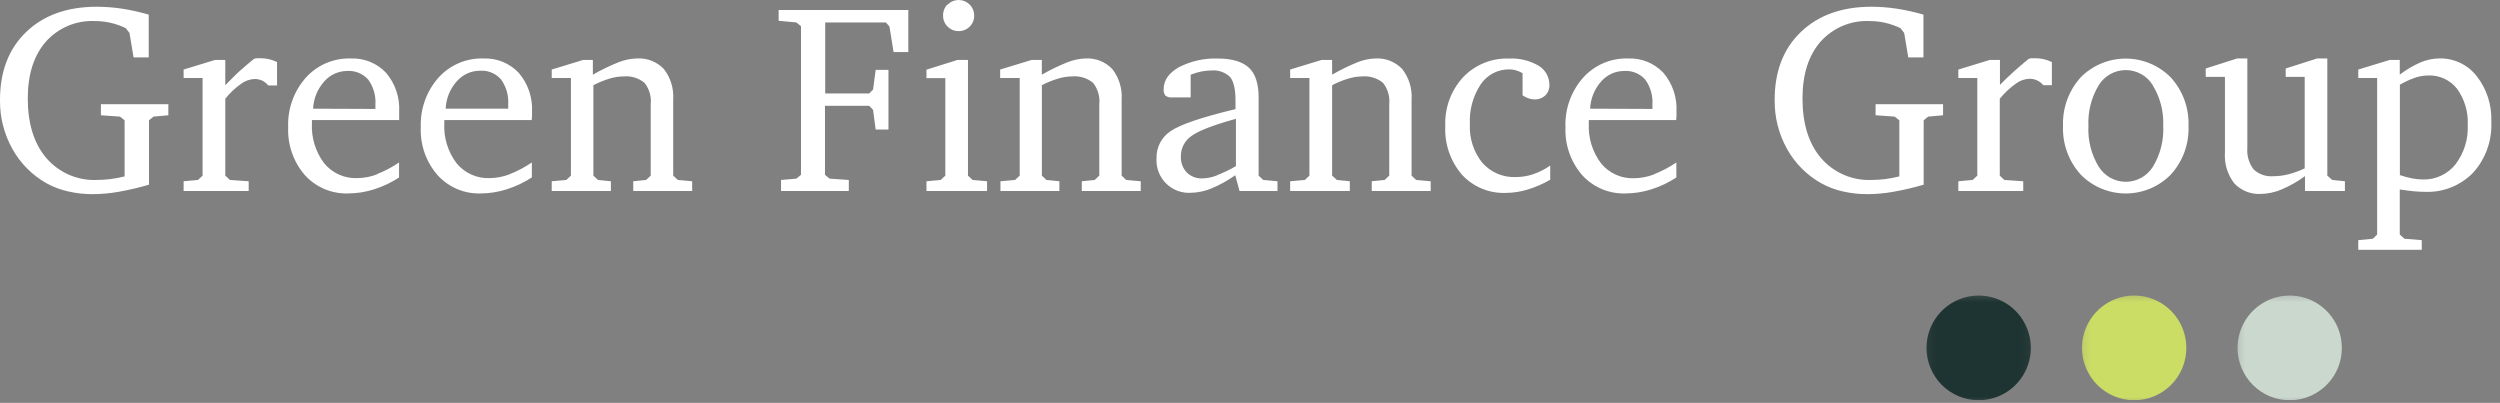
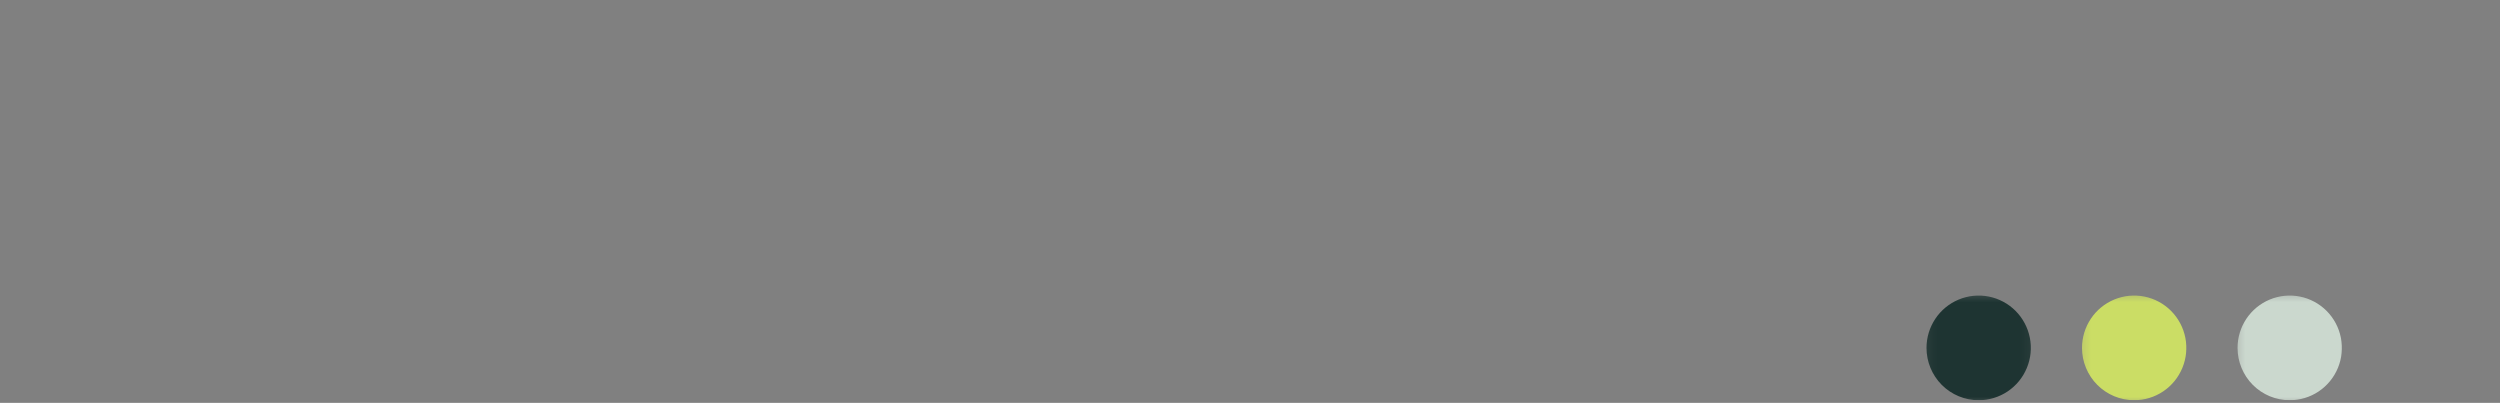
<svg xmlns="http://www.w3.org/2000/svg" width="211" height="34" viewBox="0 0 211 34" fill="none">
  <rect x="0" y="0" width="211" height="34" fill="#808080" stroke="none" />
  <g clip-path="url(#clip0_1_52)">
-     <path d="M204.396 21.082V20.269L202.933 20.149L202.54 19.795V15.991C202.963 16.056 203.351 16.106 203.699 16.141C204.047 16.176 204.366 16.191 204.654 16.191C205.409 16.225 206.163 16.098 206.866 15.819C207.569 15.54 208.205 15.116 208.734 14.574C209.79 13.401 210.341 11.856 210.266 10.277C210.327 8.888 209.891 7.523 209.037 6.429C208.665 5.952 208.188 5.569 207.644 5.309C207.099 5.049 206.501 4.92 205.898 4.931C205.346 4.936 204.8 5.05 204.291 5.266C203.668 5.537 203.079 5.884 202.54 6.299V5.061H201.684L199.038 5.87V6.583H200.63V19.795L200.272 20.149L199.038 20.269V21.082H204.396ZM202.55 7.147C202.957 6.912 203.385 6.715 203.829 6.558C204.191 6.437 204.571 6.373 204.953 6.369C205.415 6.352 205.875 6.444 206.295 6.638C206.715 6.832 207.083 7.123 207.371 7.487C208.014 8.372 208.334 9.452 208.276 10.546C208.334 11.748 207.964 12.932 207.231 13.885C206.903 14.293 206.485 14.619 206.011 14.838C205.536 15.057 205.017 15.163 204.495 15.148C204.191 15.146 203.888 15.116 203.59 15.058C203.237 14.989 202.89 14.896 202.55 14.779V7.147ZM186.163 5.78V6.489H187.785V12.867C187.718 13.803 187.998 14.73 188.571 15.472C188.859 15.779 189.212 16.018 189.603 16.173C189.994 16.327 190.415 16.393 190.834 16.366C191.425 16.354 192.007 16.228 192.551 15.996C193.256 15.7 193.924 15.319 194.541 14.864V16.121H197.909V15.298L196.839 15.188L196.426 14.823V4.936H195.56L192.914 5.78V6.489H194.516V14.21C194.078 14.418 193.622 14.586 193.153 14.709C192.733 14.817 192.302 14.872 191.869 14.873C191.565 14.899 191.259 14.861 190.971 14.76C190.683 14.659 190.42 14.499 190.198 14.29C189.808 13.77 189.622 13.126 189.675 12.478V4.936H188.81L186.163 5.78ZM175.611 6.528C174.599 7.648 174.063 9.121 174.119 10.631C174.061 12.142 174.597 13.615 175.611 14.734C176.108 15.239 176.701 15.64 177.353 15.914C178.006 16.188 178.707 16.329 179.415 16.329C180.122 16.329 180.823 16.188 181.476 15.914C182.129 15.64 182.721 15.239 183.218 14.734C184.233 13.618 184.769 12.146 184.71 10.636C184.769 9.127 184.233 7.655 183.218 6.538C182.719 6.033 182.126 5.632 181.472 5.358C180.818 5.085 180.116 4.944 179.407 4.944C178.698 4.944 177.997 5.085 177.343 5.358C176.689 5.632 176.095 6.033 175.596 6.538M181.701 7.217C182.327 8.241 182.632 9.431 182.576 10.631C182.637 11.837 182.335 13.033 181.71 14.065C181.469 14.456 181.131 14.779 180.73 15.002C180.329 15.226 179.878 15.343 179.42 15.343C178.961 15.343 178.51 15.226 178.109 15.002C177.708 14.779 177.371 14.456 177.129 14.065C176.504 13.035 176.202 11.84 176.263 10.636C176.203 9.433 176.503 8.239 177.124 7.207C177.363 6.813 177.699 6.487 178.101 6.26C178.502 6.034 178.954 5.915 179.415 5.915C179.875 5.915 180.327 6.034 180.729 6.26C181.13 6.487 181.466 6.813 181.706 7.207M170.761 16.121V15.298L169.169 15.188L168.781 14.823V8.335C169.173 7.849 169.63 7.419 170.139 7.058C170.472 6.808 170.873 6.665 171.288 6.648C171.511 6.646 171.732 6.693 171.934 6.787C172.137 6.881 172.315 7.02 172.457 7.192H173.179V5.236C172.955 5.128 172.72 5.046 172.477 4.991C172.253 4.941 172.025 4.916 171.796 4.916H171.447C171.373 4.926 171.3 4.941 171.229 4.961C170.786 5.321 170.363 5.68 169.96 6.044C169.557 6.409 169.164 6.788 168.796 7.162V5.061H167.93L165.284 5.87V6.583H166.885V14.823L166.492 15.188L165.284 15.298V16.121H170.761ZM158.299 9.728L159.911 9.842L160.304 10.152V14.888C159.902 14.988 159.495 15.065 159.085 15.118C158.718 15.162 158.35 15.186 157.981 15.188C157.176 15.225 156.373 15.078 155.632 14.76C154.891 14.442 154.232 13.961 153.702 13.351C152.654 12.123 152.13 10.445 152.13 8.315C152.13 6.286 152.636 4.688 153.647 3.524C154.166 2.941 154.809 2.481 155.527 2.179C156.246 1.876 157.023 1.739 157.801 1.777C158.24 1.777 158.677 1.826 159.105 1.922C159.549 2.025 159.981 2.176 160.393 2.371L160.712 2.78L161.06 4.846H162.339V1.233C161.601 1.018 160.849 0.851 160.09 0.734C159.384 0.626 158.67 0.571 157.956 0.569C155.458 0.569 153.468 1.281 151.986 2.705C150.503 4.129 149.769 6.056 149.782 8.485C149.77 9.921 150.133 11.336 150.837 12.588C151.513 13.799 152.512 14.798 153.722 15.472C154.284 15.782 154.887 16.011 155.513 16.151C156.211 16.313 156.926 16.391 157.642 16.386C158.368 16.381 159.092 16.314 159.806 16.186C160.667 16.033 161.519 15.833 162.358 15.587V10.152L162.736 9.842L163.995 9.728V8.794H158.299V9.728ZM139.604 14.719C139.066 14.925 138.497 15.035 137.922 15.043C137.392 15.065 136.864 14.963 136.38 14.746C135.896 14.528 135.468 14.201 135.131 13.79C134.396 12.818 134.029 11.615 134.096 10.396V10.132H141.469C141.483 10.039 141.491 9.946 141.494 9.852C141.494 9.758 141.494 9.613 141.494 9.428C141.56 8.232 141.165 7.056 140.39 6.144C140.008 5.74 139.543 5.423 139.028 5.214C138.513 5.006 137.959 4.911 137.405 4.936C136.694 4.914 135.988 5.047 135.334 5.326C134.68 5.606 134.095 6.024 133.619 6.553C132.602 7.7 132.067 9.197 132.126 10.731C132.062 12.209 132.564 13.655 133.529 14.774C133.991 15.284 134.559 15.687 135.192 15.955C135.825 16.223 136.509 16.35 137.196 16.326C137.939 16.322 138.677 16.205 139.385 15.976C140.127 15.743 140.834 15.407 141.484 14.978V13.71C140.893 14.116 140.257 14.451 139.589 14.709M134.206 9.174C134.243 8.324 134.571 7.513 135.136 6.878C135.38 6.597 135.681 6.372 136.019 6.219C136.358 6.065 136.725 5.987 137.096 5.989C137.427 5.968 137.758 6.023 138.064 6.151C138.37 6.278 138.643 6.474 138.862 6.723C139.303 7.336 139.516 8.085 139.464 8.839V9.194L134.206 9.174ZM130.838 13.975C130.395 14.284 129.911 14.529 129.4 14.704C128.932 14.862 128.442 14.943 127.948 14.943C127.417 14.968 126.888 14.874 126.398 14.668C125.908 14.461 125.471 14.148 125.117 13.751C124.374 12.829 123.996 11.665 124.057 10.481C123.996 9.291 124.317 8.112 124.973 7.117C125.24 6.72 125.602 6.397 126.026 6.176C126.45 5.956 126.923 5.845 127.4 5.855C127.589 5.853 127.777 5.882 127.957 5.94C128.148 5.997 128.332 6.075 128.505 6.174V8.046C128.66 8.15 128.827 8.236 129.002 8.3C129.162 8.358 129.33 8.389 129.5 8.39C129.668 8.398 129.837 8.373 129.996 8.315C130.154 8.258 130.3 8.17 130.425 8.056C130.54 7.941 130.63 7.804 130.689 7.653C130.748 7.502 130.775 7.34 130.768 7.177C130.772 6.849 130.69 6.526 130.53 6.239C130.37 5.953 130.139 5.714 129.858 5.545C129.104 5.108 128.24 4.898 127.37 4.941C126.646 4.913 125.924 5.041 125.253 5.314C124.581 5.588 123.975 6.002 123.475 6.528C122.455 7.645 121.918 9.123 121.983 10.636C121.908 12.129 122.407 13.593 123.376 14.729C123.845 15.243 124.421 15.648 125.063 15.916C125.705 16.184 126.397 16.309 127.092 16.281C127.711 16.277 128.326 16.183 128.918 16.001C129.588 15.801 130.233 15.521 130.838 15.168V13.975ZM113.924 16.121V15.298L112.834 15.188L112.431 14.823V7.192C112.868 6.962 113.326 6.775 113.799 6.633C114.18 6.516 114.575 6.453 114.973 6.449C115.604 6.395 116.232 6.588 116.724 6.988C117.13 7.499 117.319 8.149 117.252 8.799V14.823L116.864 15.188L115.774 15.298V16.121H120.749V15.298L119.525 15.188L119.137 14.823V8.405C119.201 7.476 118.919 6.557 118.346 5.825C118.054 5.518 117.699 5.28 117.305 5.126C116.912 4.973 116.489 4.908 116.068 4.936C115.565 4.954 115.069 5.057 114.6 5.241C113.853 5.543 113.128 5.898 112.431 6.304V5.061H111.536L108.889 5.87V6.583H110.516V14.823L110.128 15.188L108.889 15.298V16.121H113.924ZM104.616 16.121H107.819V15.298L106.62 15.188L106.227 14.823V8.215C106.227 7.067 105.957 6.236 105.417 5.72C104.879 5.221 104.009 4.941 102.815 4.941C101.664 4.894 100.521 5.147 99.496 5.675C98.641 6.164 98.213 6.78 98.213 7.522C98.192 7.717 98.245 7.913 98.362 8.071C98.524 8.19 98.725 8.243 98.924 8.22H100.491V6.304C100.777 6.191 101.072 6.103 101.372 6.039C101.653 5.979 101.94 5.949 102.228 5.949C102.514 5.922 102.804 5.955 103.077 6.048C103.349 6.141 103.599 6.291 103.81 6.489C104.123 6.858 104.277 7.522 104.277 8.485V9.209C101.437 9.892 99.621 10.506 98.805 11.065C98.427 11.312 98.118 11.653 97.909 12.054C97.7 12.455 97.598 12.904 97.611 13.356C97.586 13.746 97.644 14.136 97.782 14.502C97.919 14.867 98.133 15.199 98.409 15.475C98.684 15.75 99.015 15.964 99.379 16.102C99.744 16.239 100.133 16.297 100.521 16.271C101.111 16.257 101.693 16.134 102.238 15.907C102.95 15.611 103.628 15.236 104.257 14.789L104.616 16.121ZM102.72 14.799C102.329 14.958 101.913 15.046 101.491 15.058C101.248 15.071 101.004 15.033 100.776 14.947C100.547 14.861 100.339 14.729 100.163 14.559C99.994 14.377 99.862 14.162 99.777 13.928C99.692 13.694 99.654 13.445 99.666 13.197C99.661 12.857 99.74 12.523 99.896 12.222C100.053 11.921 100.281 11.664 100.561 11.475C101.158 11.035 102.407 10.556 104.312 10.027V14.02C103.802 14.32 103.268 14.577 102.715 14.789M89.412 16.121V15.298L88.323 15.188L87.935 14.823V7.192C88.372 6.962 88.83 6.775 89.303 6.633C89.684 6.516 90.079 6.453 90.477 6.449C91.117 6.388 91.754 6.582 92.253 6.988C92.659 7.499 92.848 8.149 92.781 8.799V14.823L92.392 15.188L91.303 15.298V16.121H96.278V15.298L95.054 15.188L94.666 14.823V8.405C94.73 7.476 94.448 6.557 93.875 5.825C93.583 5.518 93.228 5.28 92.834 5.126C92.441 4.972 92.018 4.908 91.597 4.936C91.094 4.954 90.598 5.057 90.129 5.241C89.371 5.541 88.636 5.897 87.93 6.304V5.061H87.059L84.413 5.87V6.583H86.064V14.823L85.676 15.188L84.438 15.298V16.121H89.412ZM79.955 0.385C79.836 0.509 79.743 0.656 79.681 0.817C79.619 0.978 79.591 1.15 79.597 1.323C79.594 1.495 79.627 1.666 79.692 1.825C79.758 1.984 79.856 2.127 79.98 2.246C80.101 2.368 80.246 2.465 80.404 2.53C80.563 2.595 80.734 2.628 80.906 2.625C81.079 2.628 81.251 2.596 81.411 2.531C81.572 2.466 81.718 2.369 81.841 2.246C81.964 2.127 82.061 1.983 82.126 1.824C82.191 1.665 82.223 1.495 82.219 1.323C82.222 1.15 82.19 0.978 82.125 0.817C82.06 0.657 81.963 0.511 81.841 0.389C81.719 0.267 81.574 0.169 81.414 0.103C81.255 0.036 81.083 0.002 80.911 0.002C80.738 0.002 80.567 0.036 80.407 0.103C80.247 0.169 80.102 0.267 79.98 0.389M78.194 5.88V6.593H79.786V14.823L79.398 15.188L78.194 15.298V16.121H83.308V15.298L82.085 15.188L81.697 14.823V5.061H80.806L78.194 5.88ZM71.638 16.121V15.188L70.016 15.078L69.628 14.754V8.929H73.364L73.687 9.274L73.906 10.931H74.986V5.895H73.906L73.687 7.562L73.364 7.886H69.648V1.897H74.772L75.07 2.241L75.418 4.397H76.662V0.844H65.717V1.757L67.21 1.892L67.603 2.211V14.754L67.21 15.078L65.921 15.188V16.121H71.638ZM51.559 16.121V15.298L50.47 15.188L50.082 14.823V7.192C50.519 6.962 50.977 6.775 51.45 6.633C51.832 6.516 52.229 6.453 52.629 6.449C53.265 6.39 53.899 6.584 54.395 6.988C54.8 7.499 54.989 8.149 54.922 8.799V14.823L54.534 15.188L53.445 15.298V16.121H58.419V15.298L57.211 15.188L56.818 14.823V8.405C56.88 7.477 56.601 6.559 56.032 5.825C55.736 5.516 55.377 5.276 54.979 5.122C54.581 4.968 54.154 4.905 53.728 4.936C53.217 4.952 52.712 5.055 52.236 5.241C51.478 5.542 50.744 5.898 50.037 6.304V5.061H49.211L46.564 5.87V6.583H48.186V14.823L47.798 15.188L46.564 15.298V16.121H51.559ZM43.012 14.709C42.474 14.916 41.903 15.026 41.326 15.033C40.796 15.054 40.269 14.951 39.784 14.734C39.3 14.517 38.873 14.191 38.535 13.78C37.8 12.808 37.433 11.605 37.5 10.386V10.132H44.873C44.888 10.039 44.898 9.946 44.903 9.852C44.903 9.758 44.903 9.613 44.903 9.428C44.963 8.229 44.56 7.053 43.779 6.144C43.396 5.74 42.932 5.423 42.417 5.214C41.902 5.006 41.348 4.911 40.794 4.936C40.083 4.914 39.377 5.047 38.723 5.326C38.069 5.606 37.484 6.024 37.008 6.553C35.993 7.701 35.458 9.198 35.515 10.731C35.45 12.21 35.954 13.657 36.923 14.774C37.384 15.284 37.95 15.688 38.583 15.956C39.215 16.224 39.898 16.35 40.585 16.326C41.331 16.322 42.073 16.203 42.783 15.972C43.527 15.737 44.235 15.401 44.888 14.973V13.71C44.297 14.116 43.661 14.451 42.992 14.709M37.615 9.174C37.648 8.324 37.975 7.512 38.54 6.878C38.785 6.59 39.091 6.359 39.435 6.202C39.778 6.045 40.152 5.966 40.53 5.969C40.859 5.949 41.189 6.004 41.493 6.131C41.797 6.258 42.069 6.454 42.286 6.703C42.728 7.316 42.943 8.064 42.893 8.819V9.174H37.615ZM31.839 14.709C31.302 14.916 30.733 15.026 30.157 15.033C29.627 15.056 29.098 14.954 28.613 14.737C28.127 14.52 27.699 14.192 27.361 13.78C26.626 12.808 26.26 11.605 26.327 10.386V10.132H33.69C33.695 10.039 33.695 9.946 33.69 9.852C33.69 9.758 33.69 9.613 33.69 9.428C33.756 8.232 33.36 7.056 32.585 6.144C32.203 5.74 31.739 5.423 31.224 5.214C30.709 5.006 30.155 4.911 29.6 4.936C28.89 4.914 28.183 5.047 27.53 5.326C26.876 5.606 26.291 6.024 25.814 6.553C24.798 7.7 24.263 9.197 24.322 10.731C24.258 12.209 24.76 13.655 25.725 14.774C26.187 15.284 26.754 15.687 27.387 15.955C28.021 16.223 28.704 16.35 29.391 16.326C30.134 16.322 30.873 16.205 31.58 15.976C32.323 15.743 33.029 15.407 33.68 14.978V13.71C33.089 14.116 32.452 14.451 31.784 14.709M26.426 9.174C26.465 8.323 26.795 7.512 27.361 6.878C27.605 6.597 27.905 6.373 28.242 6.22C28.58 6.066 28.946 5.988 29.317 5.989C29.647 5.968 29.978 6.023 30.285 6.151C30.591 6.278 30.864 6.474 31.083 6.723C31.523 7.336 31.736 8.085 31.685 8.839V9.194L26.426 9.174ZM20.989 16.121V15.298L19.402 15.188L19.014 14.823V8.335C19.396 7.856 19.843 7.432 20.342 7.077C20.675 6.828 21.076 6.685 21.491 6.668C21.716 6.667 21.938 6.715 22.143 6.808C22.334 6.908 22.503 7.045 22.64 7.212H23.382V5.236C23.161 5.129 22.929 5.047 22.69 4.991C22.468 4.941 22.241 4.916 22.014 4.916H21.665C21.591 4.925 21.518 4.94 21.447 4.961C21.004 5.321 20.576 5.68 20.173 6.044C19.77 6.409 19.402 6.818 19.014 7.192V5.061H18.143L15.497 5.87V6.583H17.099V14.823L16.71 15.188L15.497 15.298V16.121H20.989ZM8.517 9.728L10.129 9.842L10.517 10.152V14.888C10.115 14.989 9.708 15.065 9.298 15.118C8.931 15.162 8.563 15.186 8.194 15.188C7.389 15.224 6.587 15.078 5.848 14.76C5.108 14.442 4.449 13.96 3.92 13.351C2.872 12.123 2.346 10.445 2.343 8.315C2.343 6.286 2.851 4.688 3.865 3.524C4.383 2.941 5.025 2.481 5.743 2.179C6.461 1.877 7.237 1.739 8.014 1.777C8.455 1.777 8.893 1.826 9.323 1.922C9.766 2.024 10.196 2.175 10.606 2.371L10.93 2.78L11.273 4.846H12.552V1.233C11.815 1.018 11.066 0.851 10.308 0.734C9.601 0.626 8.888 0.571 8.174 0.569C5.673 0.569 3.683 1.281 2.204 2.705C0.725 4.129 -0.01 6.056 -2.86473e-06 8.485C-0.012 9.918 0.35 11.329 1.05 12.578C1.727 13.791 2.726 14.793 3.935 15.472C4.499 15.782 5.103 16.011 5.731 16.151C6.429 16.313 7.144 16.392 7.86 16.386C8.586 16.381 9.31 16.314 10.024 16.186C10.885 16.033 11.737 15.833 12.576 15.587V10.152L12.954 9.842L14.208 9.728V8.794H8.517V9.728Z" fill="white" />
    <mask id="mask0_1_52" style="mask-type:luminance" maskUnits="userSpaceOnUse" x="162" y="24" width="10" height="11">
      <path d="M171.9 24.446H162.1V34.278H171.9V24.446Z" fill="white" />
    </mask>
    <g mask="url(#mask0_1_52)">
      <path d="M167 33.779C167.871 33.779 168.722 33.52 169.446 33.035C170.17 32.55 170.734 31.86 171.067 31.052C171.401 30.245 171.488 29.357 171.318 28.5C171.148 27.644 170.729 26.857 170.113 26.239C169.497 25.621 168.713 25.2 167.859 25.03C167.005 24.86 166.12 24.947 165.315 25.281C164.511 25.616 163.823 26.182 163.339 26.908C162.855 27.635 162.597 28.489 162.597 29.362C162.597 30.534 163.061 31.657 163.887 32.486C164.712 33.314 165.832 33.779 167 33.779Z" fill="#1E3432" />
    </g>
    <mask id="mask1_1_52" style="mask-type:luminance" maskUnits="userSpaceOnUse" x="175" y="24" width="11" height="11">
      <path d="M185.024 24.446H175.223V34.278H185.024V24.446Z" fill="white" />
    </mask>
    <g mask="url(#mask1_1_52)">
      <path d="M180.123 33.779C180.994 33.779 181.845 33.52 182.569 33.035C183.293 32.55 183.858 31.86 184.191 31.052C184.524 30.245 184.611 29.357 184.442 28.5C184.272 27.644 183.852 26.857 183.237 26.239C182.621 25.621 181.836 25.2 180.982 25.03C180.128 24.86 179.243 24.947 178.439 25.281C177.634 25.616 176.946 26.182 176.463 26.908C175.979 27.635 175.721 28.489 175.721 29.362C175.722 30.533 176.186 31.656 177.012 32.484C177.837 33.312 178.956 33.778 180.123 33.779Z" fill="#CBDD65" />
    </g>
    <mask id="mask2_1_52" style="mask-type:luminance" maskUnits="userSpaceOnUse" x="188" y="24" width="11" height="11">
      <path d="M198.152 24.446H188.352V34.278H198.152V24.446Z" fill="white" />
    </mask>
    <g mask="url(#mask2_1_52)">
      <path d="M193.252 33.779C194.123 33.779 194.974 33.52 195.698 33.035C196.422 32.55 196.986 31.86 197.32 31.052C197.653 30.245 197.74 29.357 197.57 28.5C197.4 27.644 196.981 26.857 196.365 26.239C195.749 25.621 194.965 25.2 194.111 25.03C193.257 24.86 192.372 24.947 191.567 25.281C190.763 25.616 190.075 26.182 189.591 26.908C189.107 27.635 188.849 28.489 188.849 29.362C188.849 30.534 189.313 31.657 190.139 32.486C190.964 33.314 192.084 33.779 193.252 33.779Z" fill="#CBD8CE" />
    </g>
  </g>
  <defs>
    <clipPath id="clip0_1_52">
      <rect width="210.276" height="33.779" fill="white" />
    </clipPath>
  </defs>
</svg>